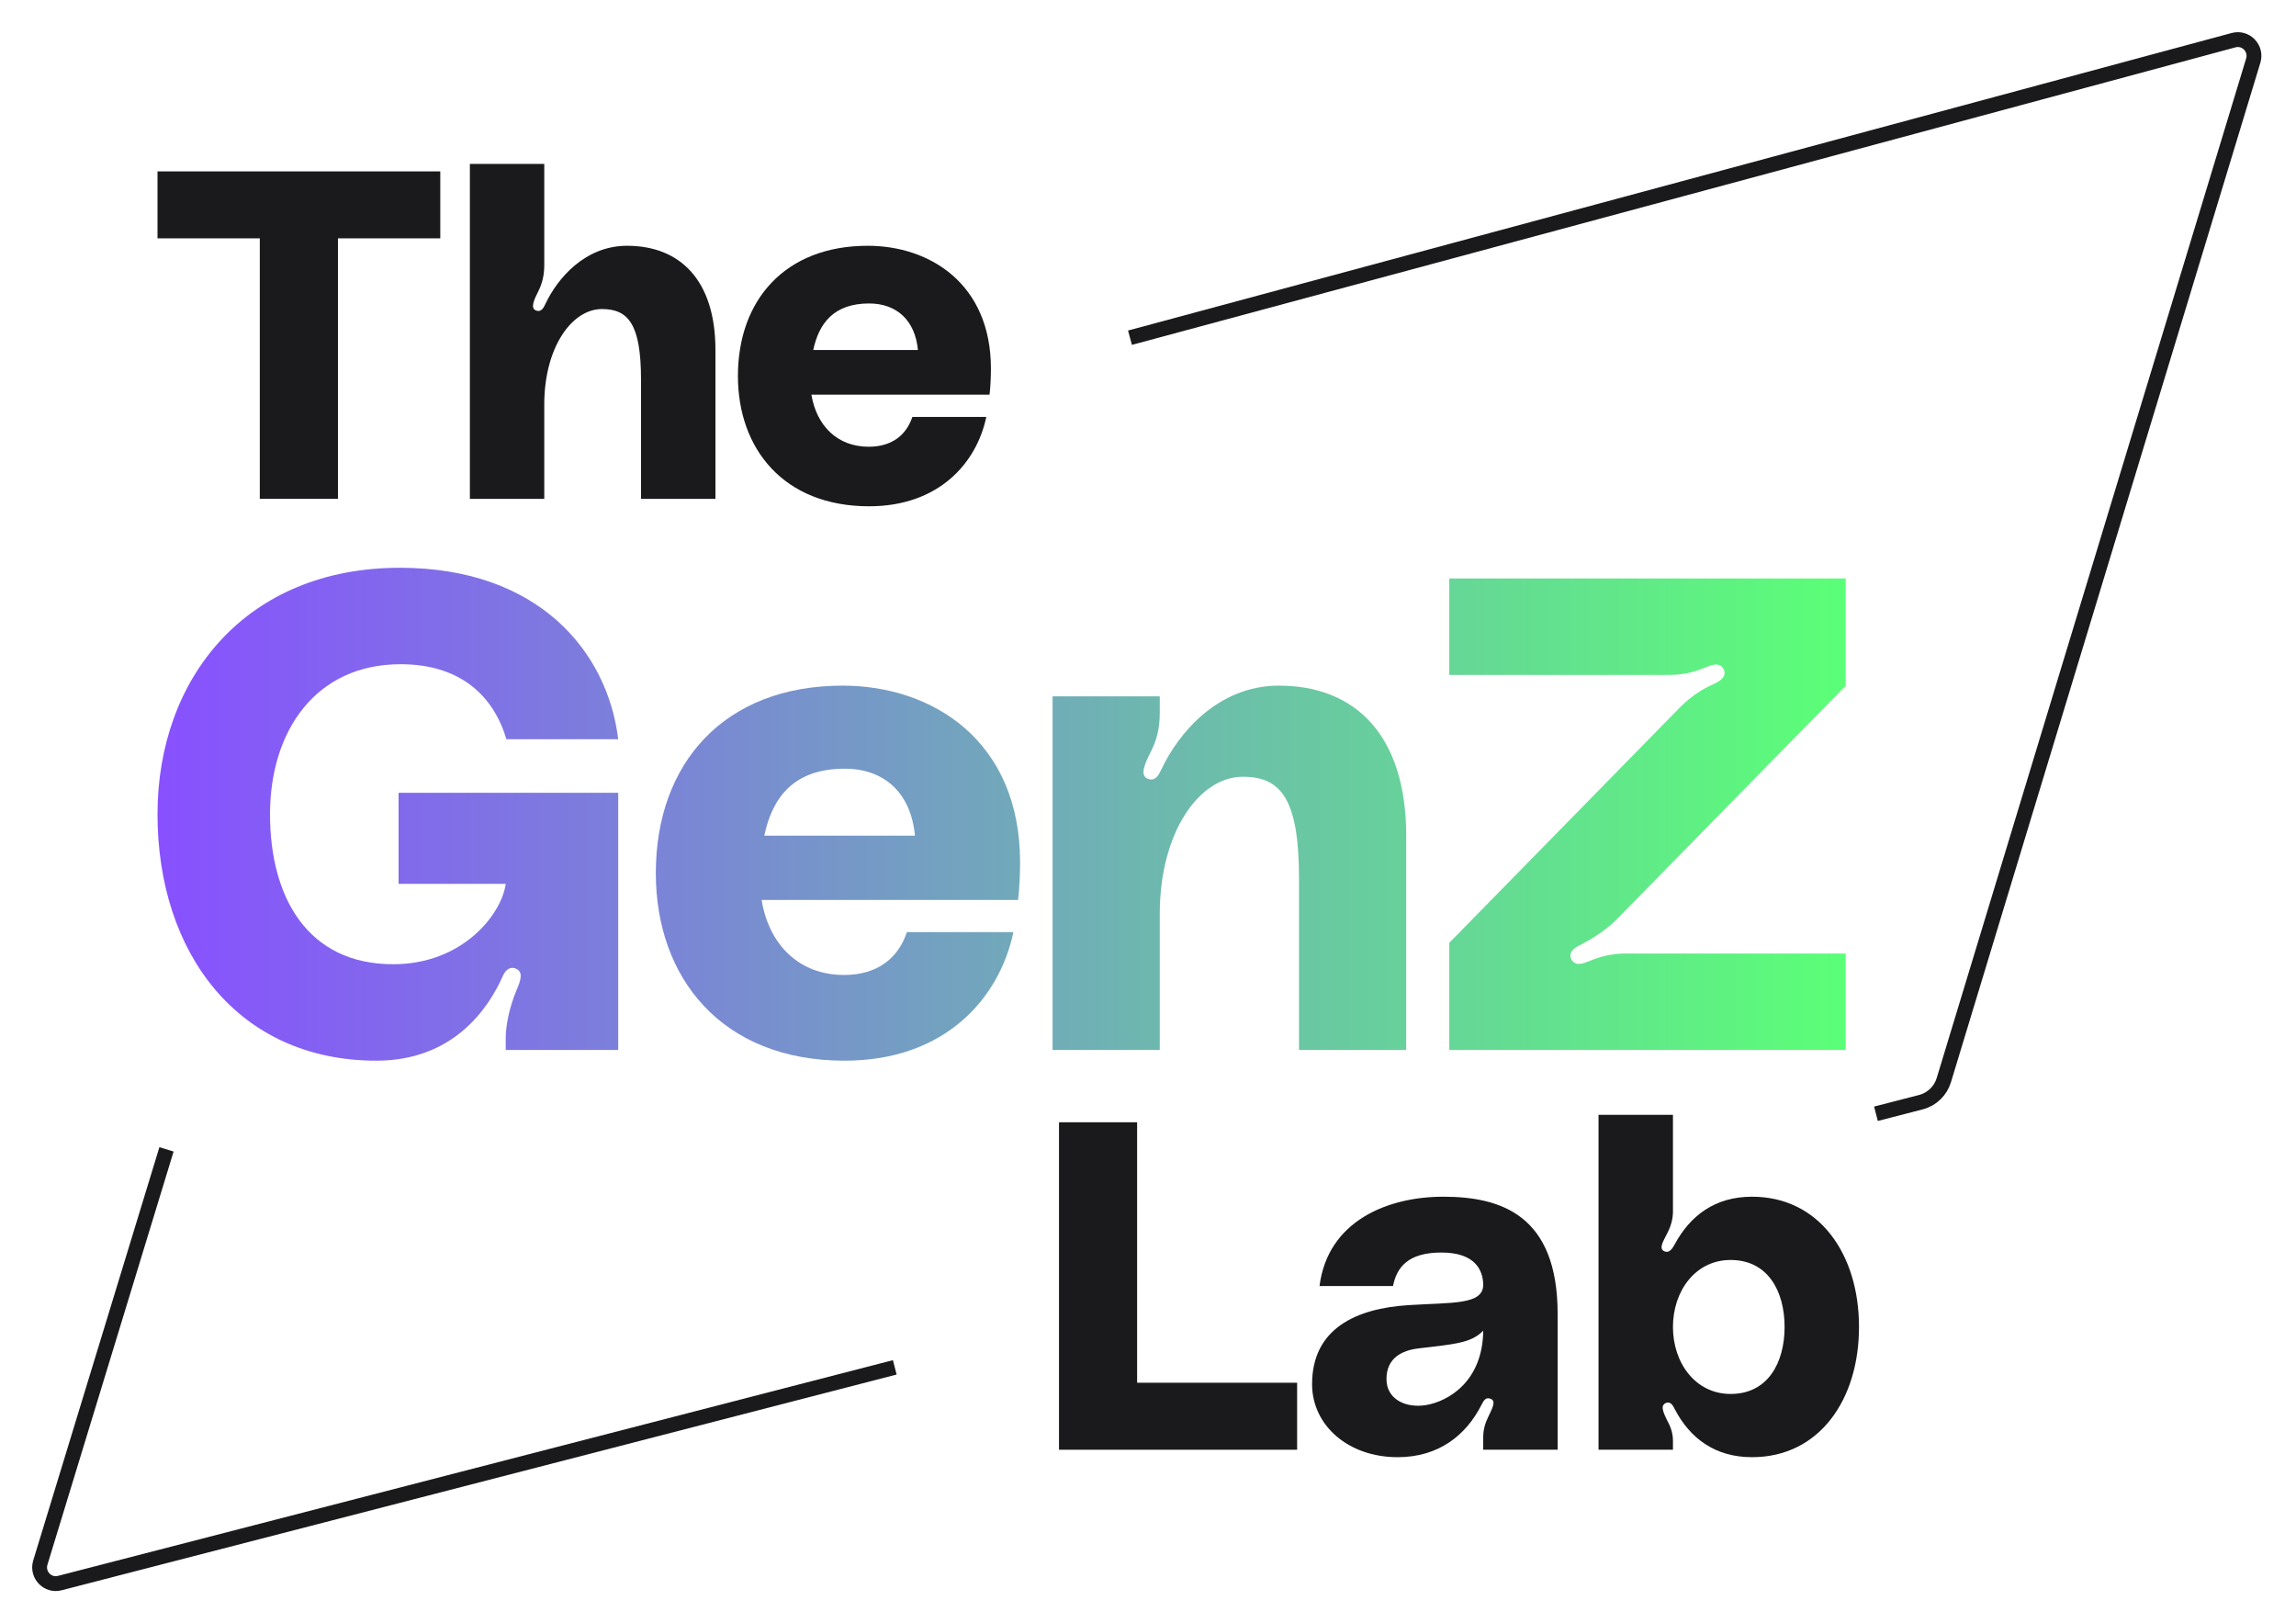
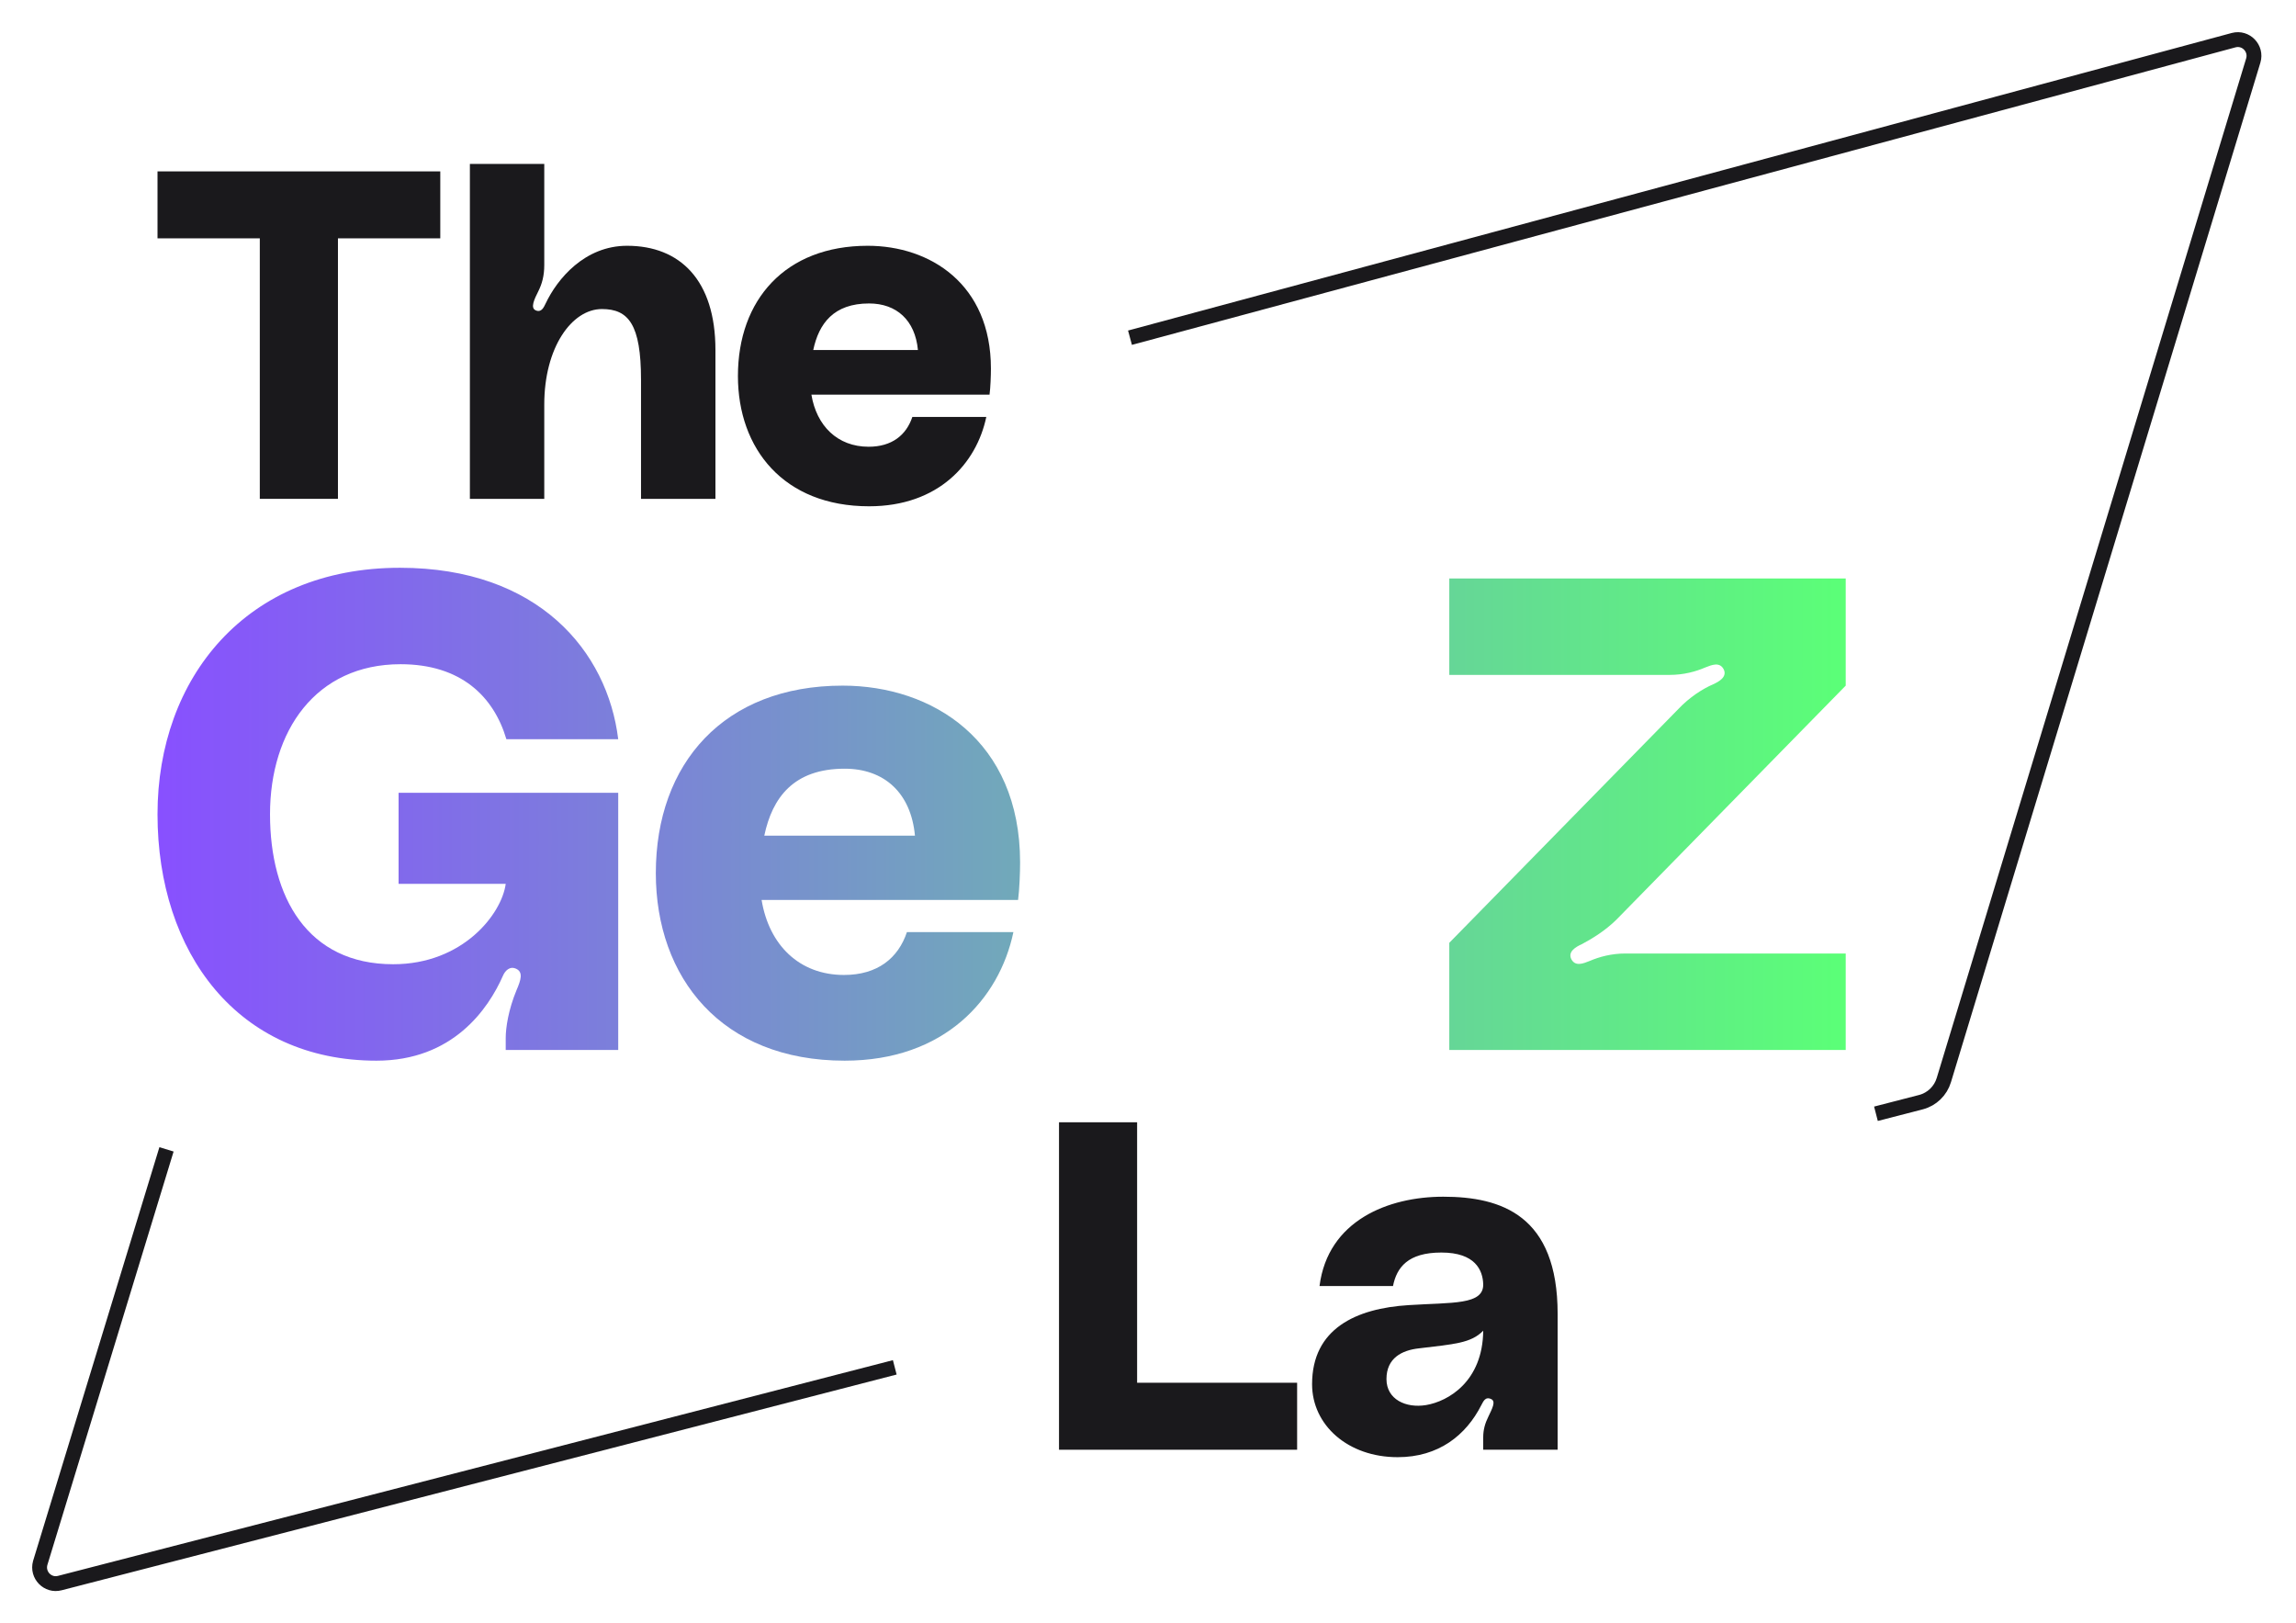
<svg xmlns="http://www.w3.org/2000/svg" width="58" height="41" viewBox="0 0 58 41" fill="none">
  <path d="M3.979 4.329H11.122V6.02H8.537V12.6H6.563V6.02H3.979V4.329Z" fill="#1A191C" />
  <path d="M15.841 6.208C17.18 6.208 18.073 7.078 18.073 8.84V12.6H16.193V9.592C16.193 8.194 15.876 7.806 15.206 7.806C14.442 7.806 13.749 8.781 13.749 10.215V12.6H11.87V4.141H13.749V6.69C13.749 6.972 13.691 7.172 13.597 7.36C13.503 7.548 13.385 7.783 13.538 7.841C13.679 7.9 13.738 7.759 13.784 7.665C14.078 7.043 14.771 6.208 15.841 6.208Z" fill="#1A191C" />
  <path d="M25.032 9.31C25.032 9.486 25.021 9.792 24.997 9.968H20.497C20.627 10.755 21.155 11.284 21.943 11.284C22.53 11.284 22.894 10.99 23.047 10.532H24.915C24.668 11.707 23.705 12.788 21.954 12.788C19.793 12.788 18.641 11.331 18.641 9.498C18.641 7.571 19.84 6.208 21.919 6.208C23.493 6.208 25.032 7.172 25.032 9.31ZM21.954 7.665C21.061 7.665 20.686 8.17 20.544 8.84H23.188C23.117 8.088 22.648 7.665 21.954 7.665Z" fill="#1A191C" />
  <path d="M26.752 28.347H28.725V34.926H32.767V36.618H26.752V28.347Z" fill="#1A191C" />
  <path d="M33.145 34.962C33.145 33.564 34.249 33.047 35.588 32.965C36.693 32.894 37.48 32.965 37.468 32.436C37.456 32.083 37.268 31.637 36.411 31.637C35.565 31.637 35.283 32.013 35.189 32.483H33.333C33.544 30.826 35.071 30.227 36.458 30.227C37.926 30.227 39.348 30.697 39.348 33.188V36.618H37.468V36.301C37.468 36.113 37.515 35.949 37.597 35.784C37.691 35.584 37.797 35.396 37.668 35.338C37.515 35.267 37.468 35.408 37.421 35.49C37.033 36.254 36.34 36.806 35.306 36.806C34.049 36.806 33.145 35.996 33.145 34.962ZM37.468 33.611C37.163 33.928 36.728 33.951 35.847 34.057C35.412 34.104 35.024 34.304 35.024 34.833C35.024 35.349 35.518 35.573 36.023 35.49C36.587 35.396 37.456 34.891 37.468 33.611Z" fill="#1A191C" />
-   <path d="M42.261 28.159V30.603C42.261 30.779 42.214 30.956 42.132 31.12C42.038 31.32 41.885 31.531 42.038 31.602C42.179 31.672 42.261 31.508 42.308 31.425C42.696 30.709 43.319 30.227 44.258 30.227C45.962 30.227 46.961 31.684 46.961 33.517C46.961 35.349 45.962 36.806 44.258 36.806C43.33 36.806 42.696 36.336 42.308 35.596C42.273 35.526 42.214 35.396 42.097 35.432C41.92 35.49 42.026 35.69 42.12 35.89C42.214 36.054 42.261 36.219 42.261 36.395V36.618H40.381V28.159H42.261ZM43.718 35.209C44.658 35.209 45.081 34.421 45.081 33.517C45.081 32.612 44.658 31.825 43.718 31.825C42.825 31.825 42.261 32.612 42.261 33.517C42.261 34.421 42.825 35.209 43.718 35.209Z" fill="#1A191C" />
  <path d="M3.979 20.566C3.979 17.132 6.212 14.341 10.102 14.341C13.604 14.341 15.346 16.455 15.617 18.671H12.792C12.471 17.589 11.642 16.777 10.119 16.777C7.971 16.777 6.821 18.468 6.821 20.566C6.821 22.663 7.768 24.355 9.933 24.355C11.693 24.355 12.674 23.086 12.775 22.325H10.069V20.024H15.617V26.52H12.775V26.216C12.775 25.962 12.843 25.505 13.046 25.015C13.164 24.744 13.215 24.558 13.046 24.473C12.877 24.389 12.758 24.524 12.707 24.642C12.335 25.488 11.439 26.791 9.51 26.791C6.009 26.791 3.979 24.067 3.979 20.566Z" fill="url(#paint0_linear_60_1779)" />
  <path d="M25.769 21.784C25.769 22.038 25.752 22.477 25.718 22.731H19.239C19.425 23.864 20.187 24.626 21.32 24.626C22.166 24.626 22.69 24.203 22.91 23.543H25.6C25.244 25.235 23.857 26.791 21.337 26.791C18.224 26.791 16.567 24.693 16.567 22.054C16.567 19.28 18.292 17.318 21.286 17.318C23.553 17.318 25.769 18.705 25.769 21.784ZM21.337 19.416C20.051 19.416 19.51 20.143 19.307 21.107H23.113C23.012 20.024 22.335 19.416 21.337 19.416Z" fill="url(#paint1_linear_60_1779)" />
-   <path d="M32.308 17.318C34.236 17.318 35.522 18.57 35.522 21.107V26.52H32.815V22.19C32.815 20.177 32.358 19.619 31.394 19.619C30.295 19.619 29.297 21.023 29.297 23.086V26.52H26.59V17.589H29.297V18.012C29.297 18.418 29.212 18.705 29.077 18.976C28.941 19.246 28.772 19.585 28.992 19.669C29.195 19.754 29.28 19.551 29.347 19.416C29.77 18.519 30.768 17.318 32.308 17.318Z" fill="url(#paint2_linear_60_1779)" />
  <path d="M36.611 26.52V23.814L42.396 17.91C42.684 17.606 43.005 17.403 43.276 17.284C43.428 17.216 43.631 17.098 43.546 16.912C43.445 16.709 43.242 16.794 43.073 16.861C42.836 16.963 42.532 17.047 42.176 17.047H36.611V14.611H46.625V17.318L40.84 23.222C40.552 23.509 40.214 23.712 39.96 23.848C39.808 23.915 39.605 24.034 39.69 24.22C39.791 24.423 39.994 24.338 40.163 24.27C40.4 24.169 40.705 24.084 41.06 24.084H46.625V26.52H36.611Z" fill="url(#paint3_linear_60_1779)" />
  <path d="M22.603 34.537L1.511 39.986C1.207 40.066 0.931 39.783 1.016 39.478L4.206 29.031M28.545 8.53L56.426 1.014C56.734 0.933 57.012 1.221 56.921 1.528L49.105 27.278C49.023 27.553 48.805 27.765 48.528 27.838L47.389 28.132" stroke="#1A191C" stroke-width="0.375" stroke-miterlimit="10" />
  <defs>
    <linearGradient id="paint0_linear_60_1779" x1="3.979" y1="20.566" x2="46.625" y2="20.566" gradientUnits="userSpaceOnUse">
      <stop stop-color="#8850FF" />
      <stop offset="1" stop-color="#5BFF77" />
    </linearGradient>
    <linearGradient id="paint1_linear_60_1779" x1="3.979" y1="20.566" x2="46.625" y2="20.566" gradientUnits="userSpaceOnUse">
      <stop stop-color="#8850FF" />
      <stop offset="1" stop-color="#5BFF77" />
    </linearGradient>
    <linearGradient id="paint2_linear_60_1779" x1="3.979" y1="20.566" x2="46.625" y2="20.566" gradientUnits="userSpaceOnUse">
      <stop stop-color="#8850FF" />
      <stop offset="1" stop-color="#5BFF77" />
    </linearGradient>
    <linearGradient id="paint3_linear_60_1779" x1="3.979" y1="20.566" x2="46.625" y2="20.566" gradientUnits="userSpaceOnUse">
      <stop stop-color="#8850FF" />
      <stop offset="1" stop-color="#5BFF77" />
    </linearGradient>
  </defs>
</svg>